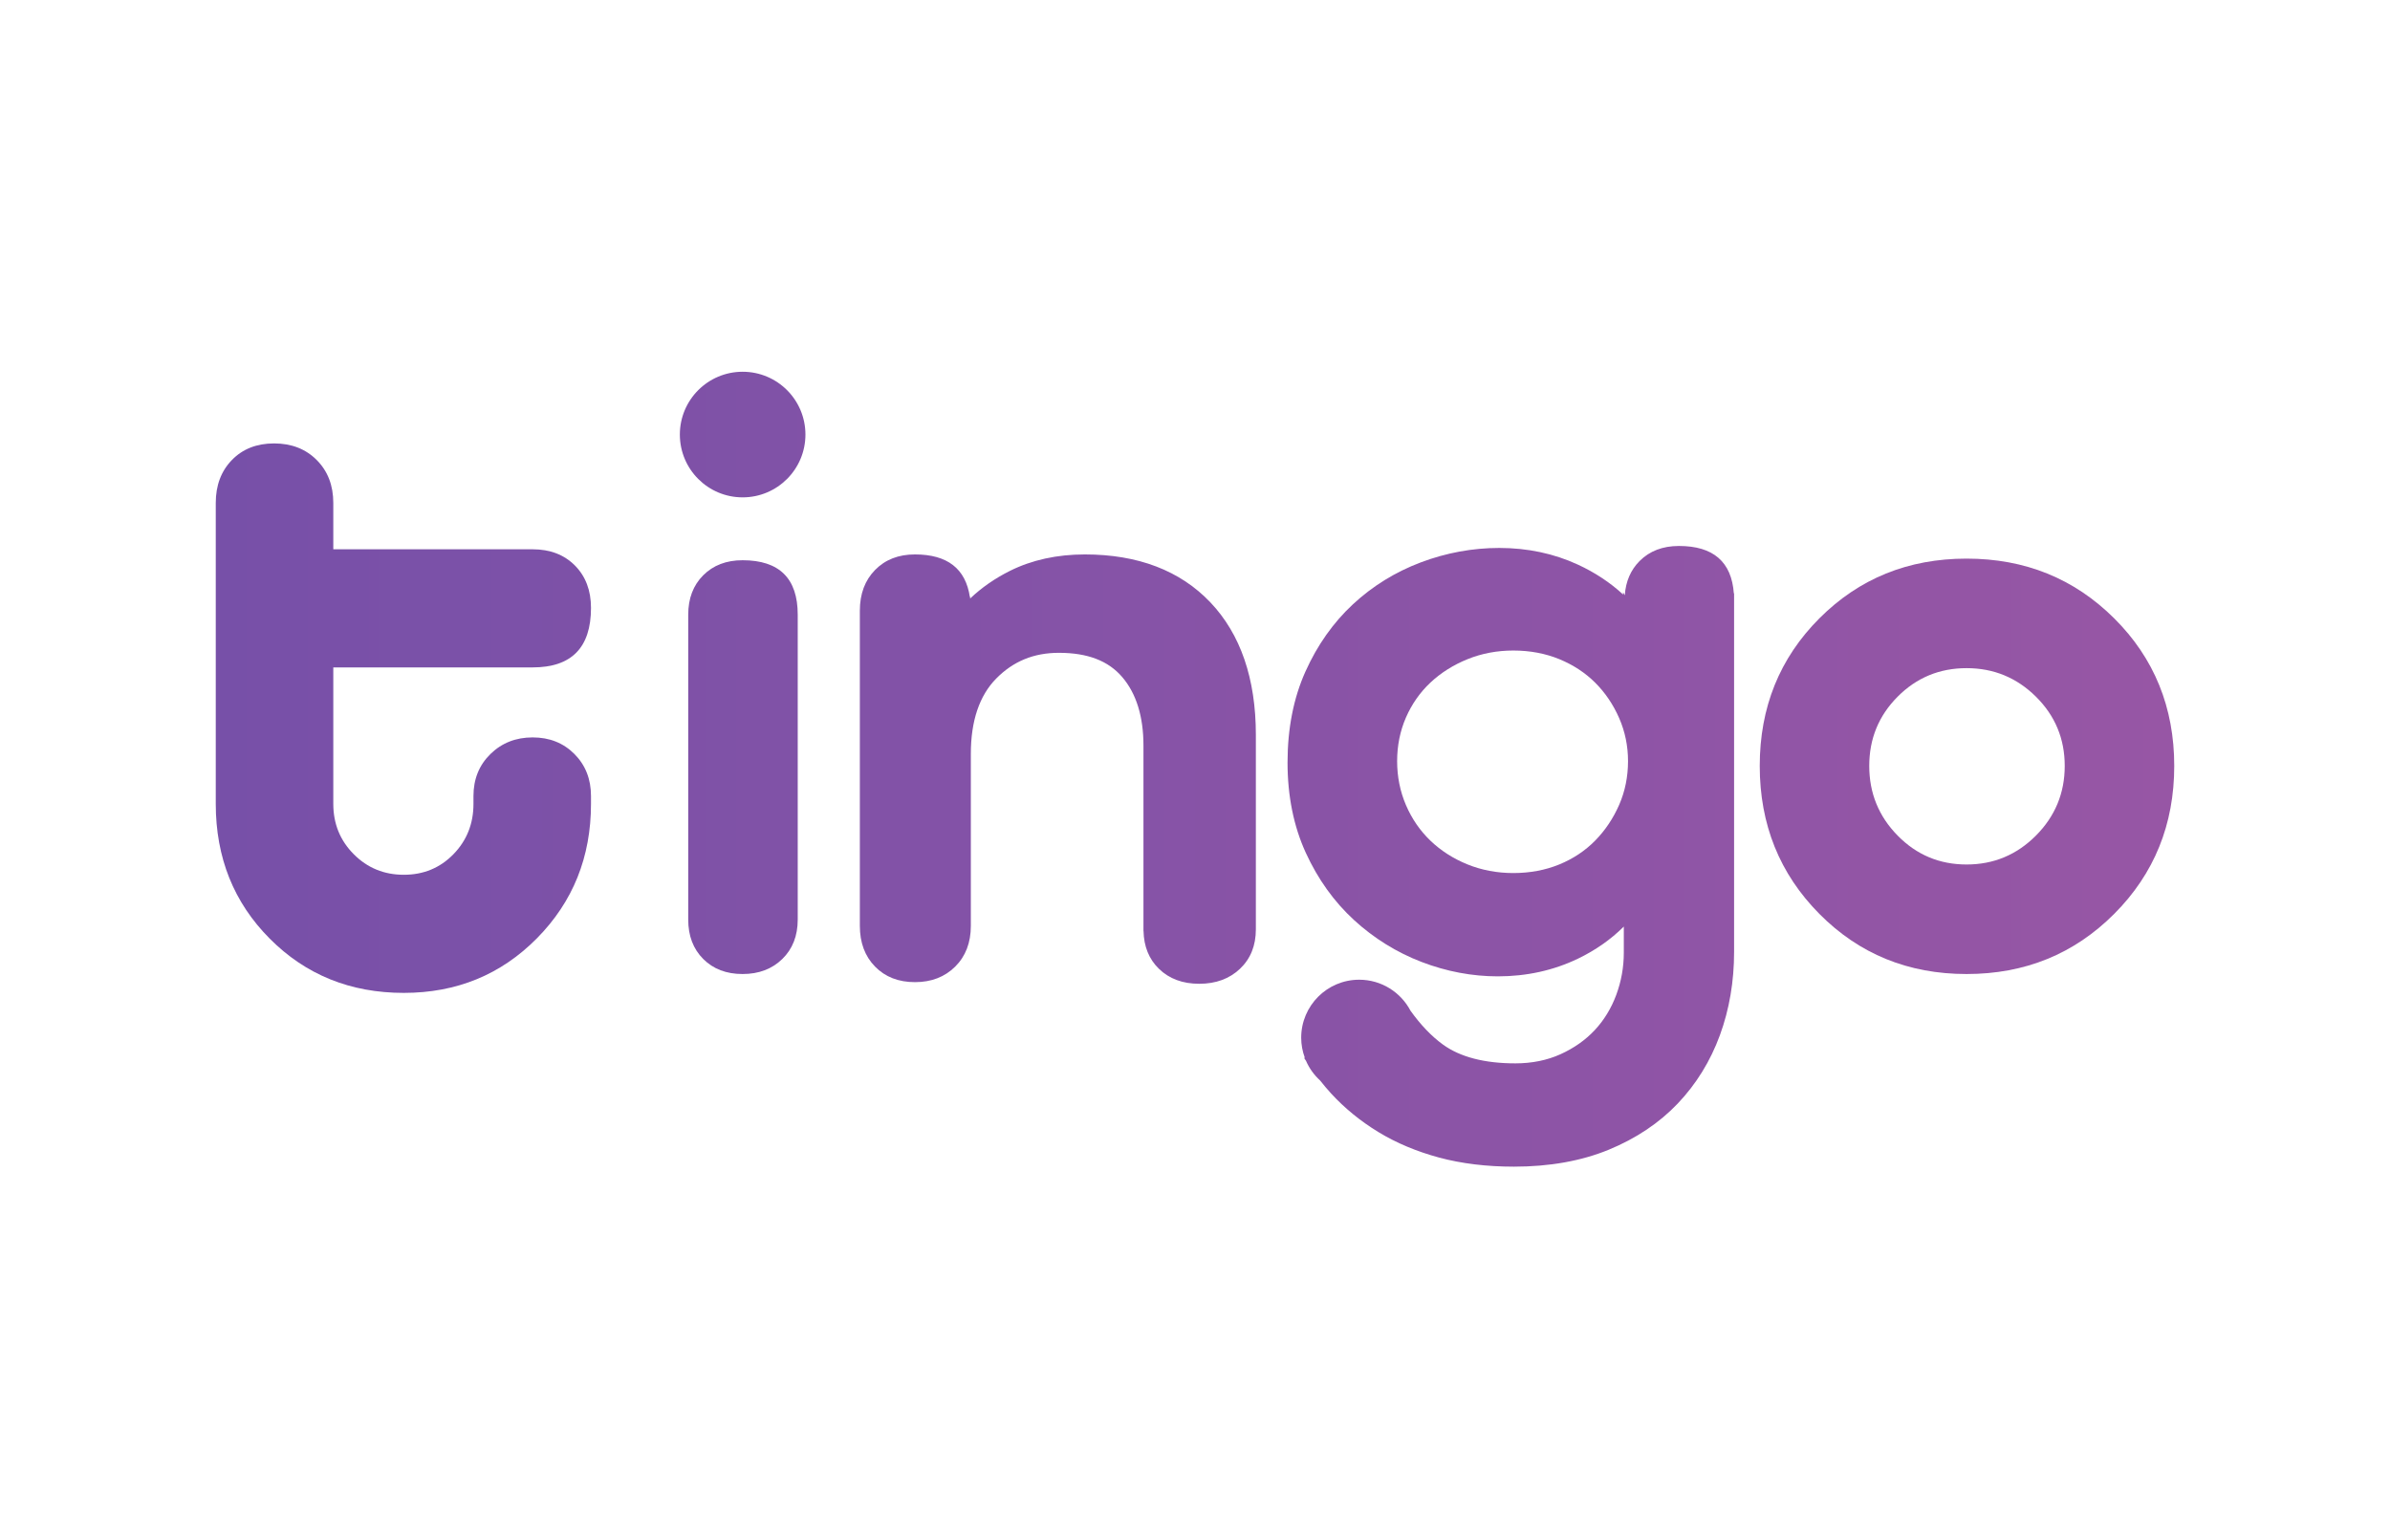
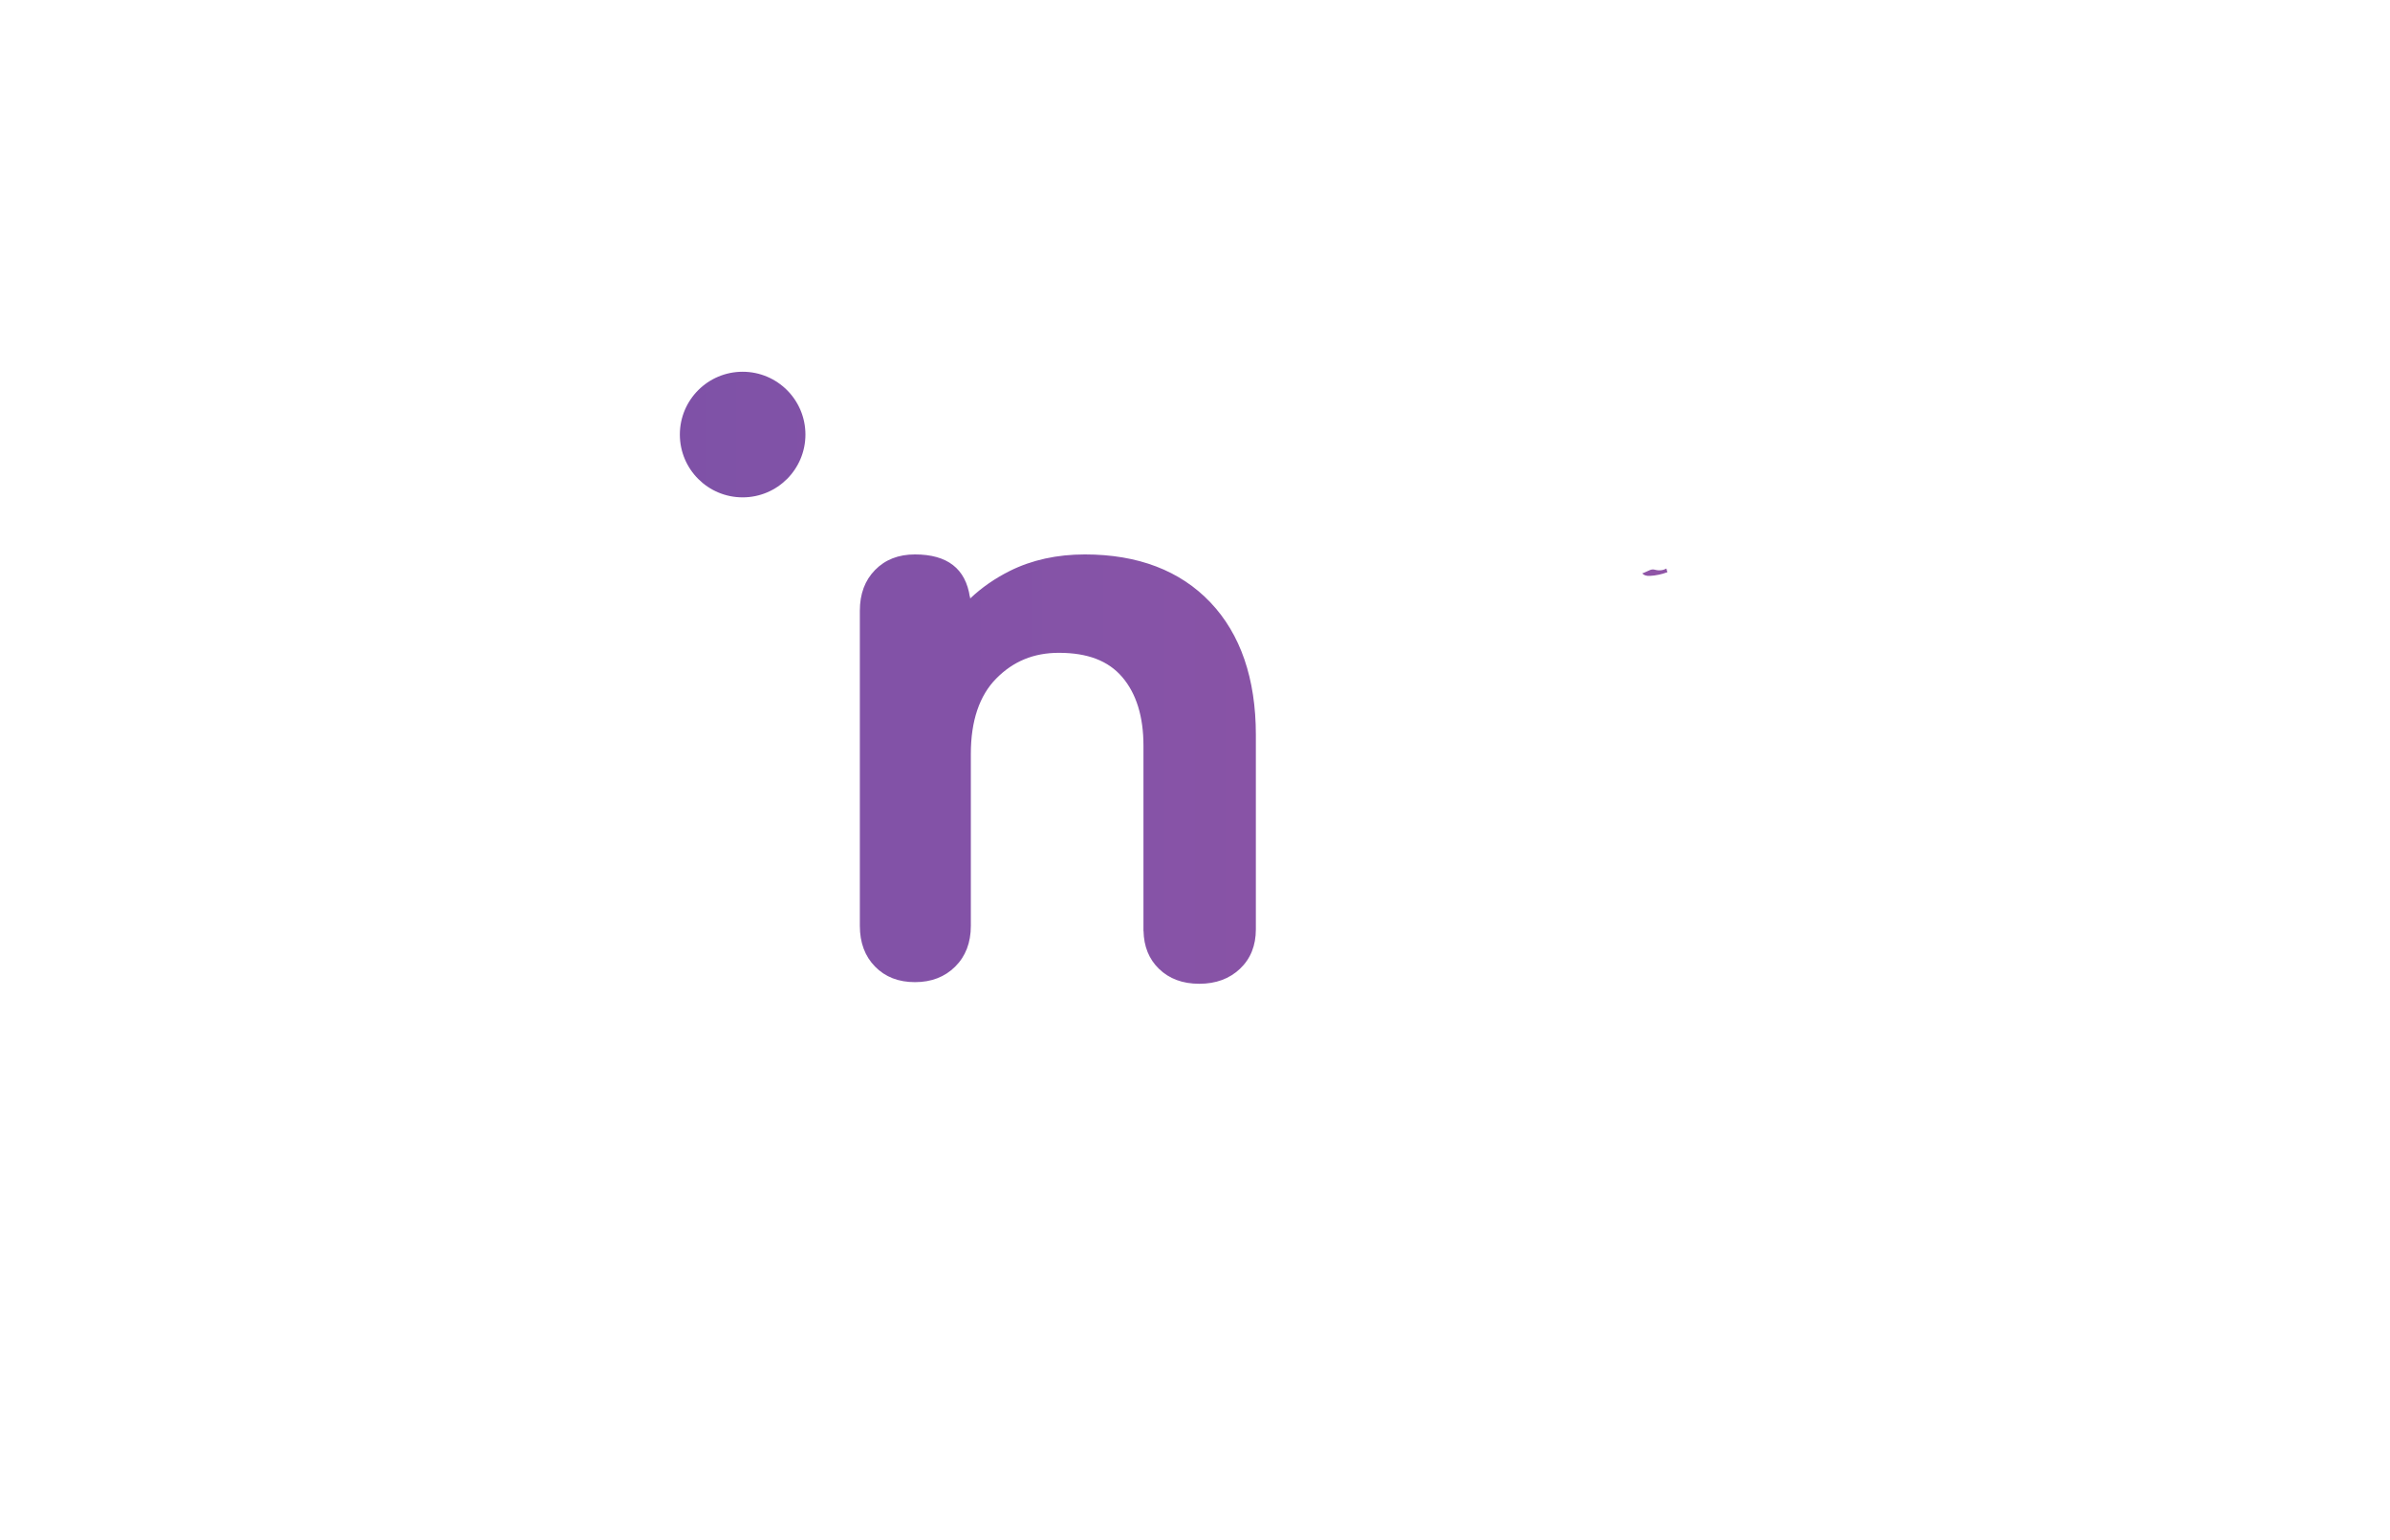
<svg xmlns="http://www.w3.org/2000/svg" width="720" height="464" viewBox="0 0 720 464" fill="none">
-   <rect width="720" height="464" fill="white" />
-   <path d="M240.32 185.196C240.32 174.256 234.779 168.788 223.703 168.788C218.816 168.788 214.864 170.299 211.851 173.319C208.834 176.342 207.331 180.298 207.331 185.196V277.044C207.331 281.942 208.834 285.9 211.851 288.921C214.864 291.94 218.816 293.451 223.703 293.451C228.591 293.451 232.58 291.94 235.677 288.921C238.769 285.9 240.32 281.94 240.32 277.044V185.196Z" fill="url(#paint0_linear_145_2317)" />
-   <path d="M592.443 168.299C610.037 168.299 624.86 174.299 636.917 186.3C648.971 198.3 655 213.119 655 230.754C655 248.388 648.971 263.246 636.917 275.33C624.859 287.414 610.037 293.452 592.443 293.452C574.85 293.452 560.065 287.414 548.092 275.33C536.119 263.246 530.132 248.387 530.132 230.754C530.132 213.121 536.119 198.3 548.092 186.3C560.065 174.299 574.85 168.299 592.443 168.299ZM592.443 201.299C584.296 201.299 577.373 204.163 571.673 209.893C565.969 215.623 563.12 222.573 563.12 230.754C563.12 238.935 565.969 245.932 571.673 251.742C577.373 257.551 584.296 260.453 592.443 260.453C600.588 260.453 607.552 257.551 613.336 251.742C619.116 245.932 622.01 238.936 622.01 230.754C622.01 222.572 619.116 215.621 613.336 209.893C607.552 204.163 600.588 201.299 592.443 201.299Z" fill="url(#paint1_linear_145_2317)" />
  <path d="M498.533 171.642C497.437 171.35 496.86 171.896 495.387 172.497C495.171 172.588 494.952 172.666 494.737 172.754C495.222 173.301 495.917 173.558 497.1 173.497C498.867 173.408 500.627 173.003 502.33 172.389C502.191 172.038 502.09 171.671 502.027 171.29C501.075 171.816 499.891 172.005 498.533 171.642Z" fill="url(#paint2_linear_145_2317)" />
  <path d="M364.654 181.503C355.545 171.904 342.816 167.038 326.825 167.038C318.445 167.038 310.856 168.701 304.269 171.982C299.744 174.237 295.724 177.029 292.258 180.318V179.791C292.233 179.819 292.204 179.843 292.179 179.872C290.906 171.318 285.393 167.038 275.628 167.038C270.675 167.038 266.669 168.602 263.615 171.725C260.557 174.847 259.033 178.937 259.033 183.997V278.939C259.033 283.999 260.557 288.093 263.615 291.215C266.668 294.334 270.674 295.898 275.628 295.898C280.581 295.898 284.625 294.334 287.765 291.215C290.9 288.093 292.471 283.999 292.471 278.939V227.101C292.471 217.206 295.044 209.577 300.121 204.427C305.259 199.214 311.435 196.68 319.001 196.68C327.634 196.68 333.875 199.071 338.081 203.989C342.323 208.952 344.473 215.893 344.473 224.62V280.486L344.494 280.489C344.599 285.148 346.128 288.945 349.113 291.86C352.205 294.877 356.261 296.389 361.278 296.389C366.294 296.389 370.39 294.877 373.569 291.86C376.743 288.84 378.334 284.878 378.334 279.982V221.399C378.333 204.489 373.732 191.068 364.654 181.503Z" fill="url(#paint3_linear_145_2317)" />
-   <path d="M522.333 178.83C521.658 169.273 516.143 164.489 505.789 164.489C500.901 164.489 496.95 166.002 493.938 169.023C491.252 171.715 489.772 175.151 489.478 179.329C489.275 179.029 489.1 178.714 488.968 178.377V179.11C485.05 175.495 480.475 172.472 475.304 170.085C468.104 166.765 460.145 165.082 451.652 165.082C443.642 165.082 435.703 166.541 428.056 169.42C420.39 172.307 413.503 176.556 407.586 182.049C401.66 187.551 396.844 194.368 393.275 202.312C389.693 210.272 387.879 219.493 387.879 229.721C387.879 239.818 389.731 248.977 393.387 256.942C397.028 264.882 401.916 271.698 407.916 277.199C413.897 282.687 420.741 286.931 428.254 289.815C435.759 292.694 443.489 294.154 451.23 294.154C459.881 294.154 467.992 292.368 475.34 288.839C480.602 286.312 485.238 283.066 489.18 279.155V287.059C489.18 291.394 488.413 295.664 486.901 299.746C485.398 303.792 483.221 307.359 480.428 310.35C477.631 313.34 474.156 315.788 470.103 317.619C466.068 319.443 461.497 320.366 456.517 320.366C447.219 320.366 439.876 318.458 434.689 314.696C431.234 312.189 427.968 308.762 424.916 304.498C421.989 298.952 416.171 295.165 409.463 295.165C399.815 295.165 391.992 302.993 391.992 312.643C391.992 314.751 392.385 316.764 393.068 318.635C393.007 318.678 392.952 318.729 392.889 318.767C393.069 319.054 393.263 319.329 393.446 319.613C394.431 321.876 395.888 323.881 397.683 325.524C398.749 326.866 399.846 328.18 401 329.439C405.087 333.892 409.891 337.806 415.276 341.082C420.657 344.356 426.812 346.939 433.571 348.759C440.306 350.569 447.884 351.487 456.094 351.487C466.796 351.487 476.395 349.774 484.62 346.394C492.866 343.005 499.874 338.314 505.449 332.449C511.013 326.592 515.28 319.667 518.133 311.868C520.968 304.109 522.404 295.676 522.404 286.799V178.696C522.381 178.741 522.356 178.786 522.333 178.83ZM487.796 242.444C486.022 246.518 483.591 250.15 480.572 253.233C477.574 256.295 473.935 258.717 469.757 260.434C465.564 262.157 460.894 263.031 455.882 263.031C451 263.031 446.362 262.157 442.1 260.429C437.832 258.702 434.073 256.298 430.927 253.279C427.798 250.276 425.314 246.669 423.551 242.556C421.787 238.447 420.893 233.994 420.893 229.312C420.893 224.642 421.785 220.222 423.545 216.18C425.306 212.137 427.784 208.598 430.908 205.662C434.056 202.704 437.82 200.328 442.101 198.597C446.371 196.867 451.007 195.991 455.883 195.991C460.89 195.991 465.559 196.865 469.758 198.591C473.948 200.314 477.593 202.708 480.589 205.706C483.6 208.719 486.024 212.312 487.797 216.383C489.557 220.422 490.45 224.772 490.45 229.312C490.449 233.987 489.557 238.405 487.796 242.444Z" fill="url(#paint4_linear_145_2317)" />
  <path d="M223.725 149.844C234.172 149.844 242.641 141.372 242.641 130.922C242.641 120.472 234.172 112 223.725 112C213.279 112 204.81 120.472 204.81 130.922C204.81 141.372 213.279 149.844 223.725 149.844Z" fill="url(#paint5_linear_145_2317)" />
-   <path d="M178.04 242.198C178.04 258.19 172.618 271.679 161.779 282.661C150.936 293.645 137.559 299.136 121.651 299.136C105.562 299.136 92.1 293.691 81.261 282.792C70.418 271.898 65 258.368 65 242.197V151.518C65 146.245 66.615 141.941 69.852 138.601C73.086 135.265 77.327 133.593 82.572 133.593C87.818 133.593 92.1 135.265 95.424 138.601C98.743 141.941 100.407 146.246 100.407 151.518V165.489H160.468C165.713 165.489 169.951 167.116 173.188 170.365C176.422 173.619 178.04 177.878 178.04 183.15C178.04 195.103 172.18 201.075 160.468 201.075H100.407V242.198C100.407 248.174 102.46 253.228 106.57 257.356C110.676 261.486 115.705 263.549 121.651 263.549C127.593 263.549 132.576 261.486 136.601 257.356C140.621 253.228 142.633 248.174 142.633 242.198V239.825C142.633 234.73 144.338 230.512 147.748 227.172C151.157 223.836 155.394 222.164 160.467 222.164C165.537 222.164 169.733 223.836 173.056 227.172C176.376 230.512 178.04 234.73 178.04 239.825V242.198Z" fill="url(#paint6_linear_145_2317)" />
  <defs>
    <linearGradient id="paint0_linear_145_2317" x1="65" y1="231.743" x2="655" y2="231.743" gradientUnits="userSpaceOnUse">
      <stop stop-color="#7750A8" />
      <stop offset="1" stop-color="#9756A5" />
    </linearGradient>
    <linearGradient id="paint1_linear_145_2317" x1="65" y1="231.743" x2="655" y2="231.743" gradientUnits="userSpaceOnUse">
      <stop stop-color="#7750A8" />
      <stop offset="1" stop-color="#9756A5" />
    </linearGradient>
    <linearGradient id="paint2_linear_145_2317" x1="65" y1="231.743" x2="655" y2="231.743" gradientUnits="userSpaceOnUse">
      <stop stop-color="#7750A8" />
      <stop offset="1" stop-color="#9756A5" />
    </linearGradient>
    <linearGradient id="paint3_linear_145_2317" x1="65" y1="231.743" x2="655" y2="231.743" gradientUnits="userSpaceOnUse">
      <stop stop-color="#7750A8" />
      <stop offset="1" stop-color="#9756A5" />
    </linearGradient>
    <linearGradient id="paint4_linear_145_2317" x1="65" y1="231.743" x2="655" y2="231.743" gradientUnits="userSpaceOnUse">
      <stop stop-color="#7750A8" />
      <stop offset="1" stop-color="#9756A5" />
    </linearGradient>
    <linearGradient id="paint5_linear_145_2317" x1="65" y1="231.743" x2="655" y2="231.743" gradientUnits="userSpaceOnUse">
      <stop stop-color="#7750A8" />
      <stop offset="1" stop-color="#9756A5" />
    </linearGradient>
    <linearGradient id="paint6_linear_145_2317" x1="65" y1="231.743" x2="655" y2="231.743" gradientUnits="userSpaceOnUse">
      <stop stop-color="#7750A8" />
      <stop offset="1" stop-color="#9756A5" />
    </linearGradient>
  </defs>
</svg>